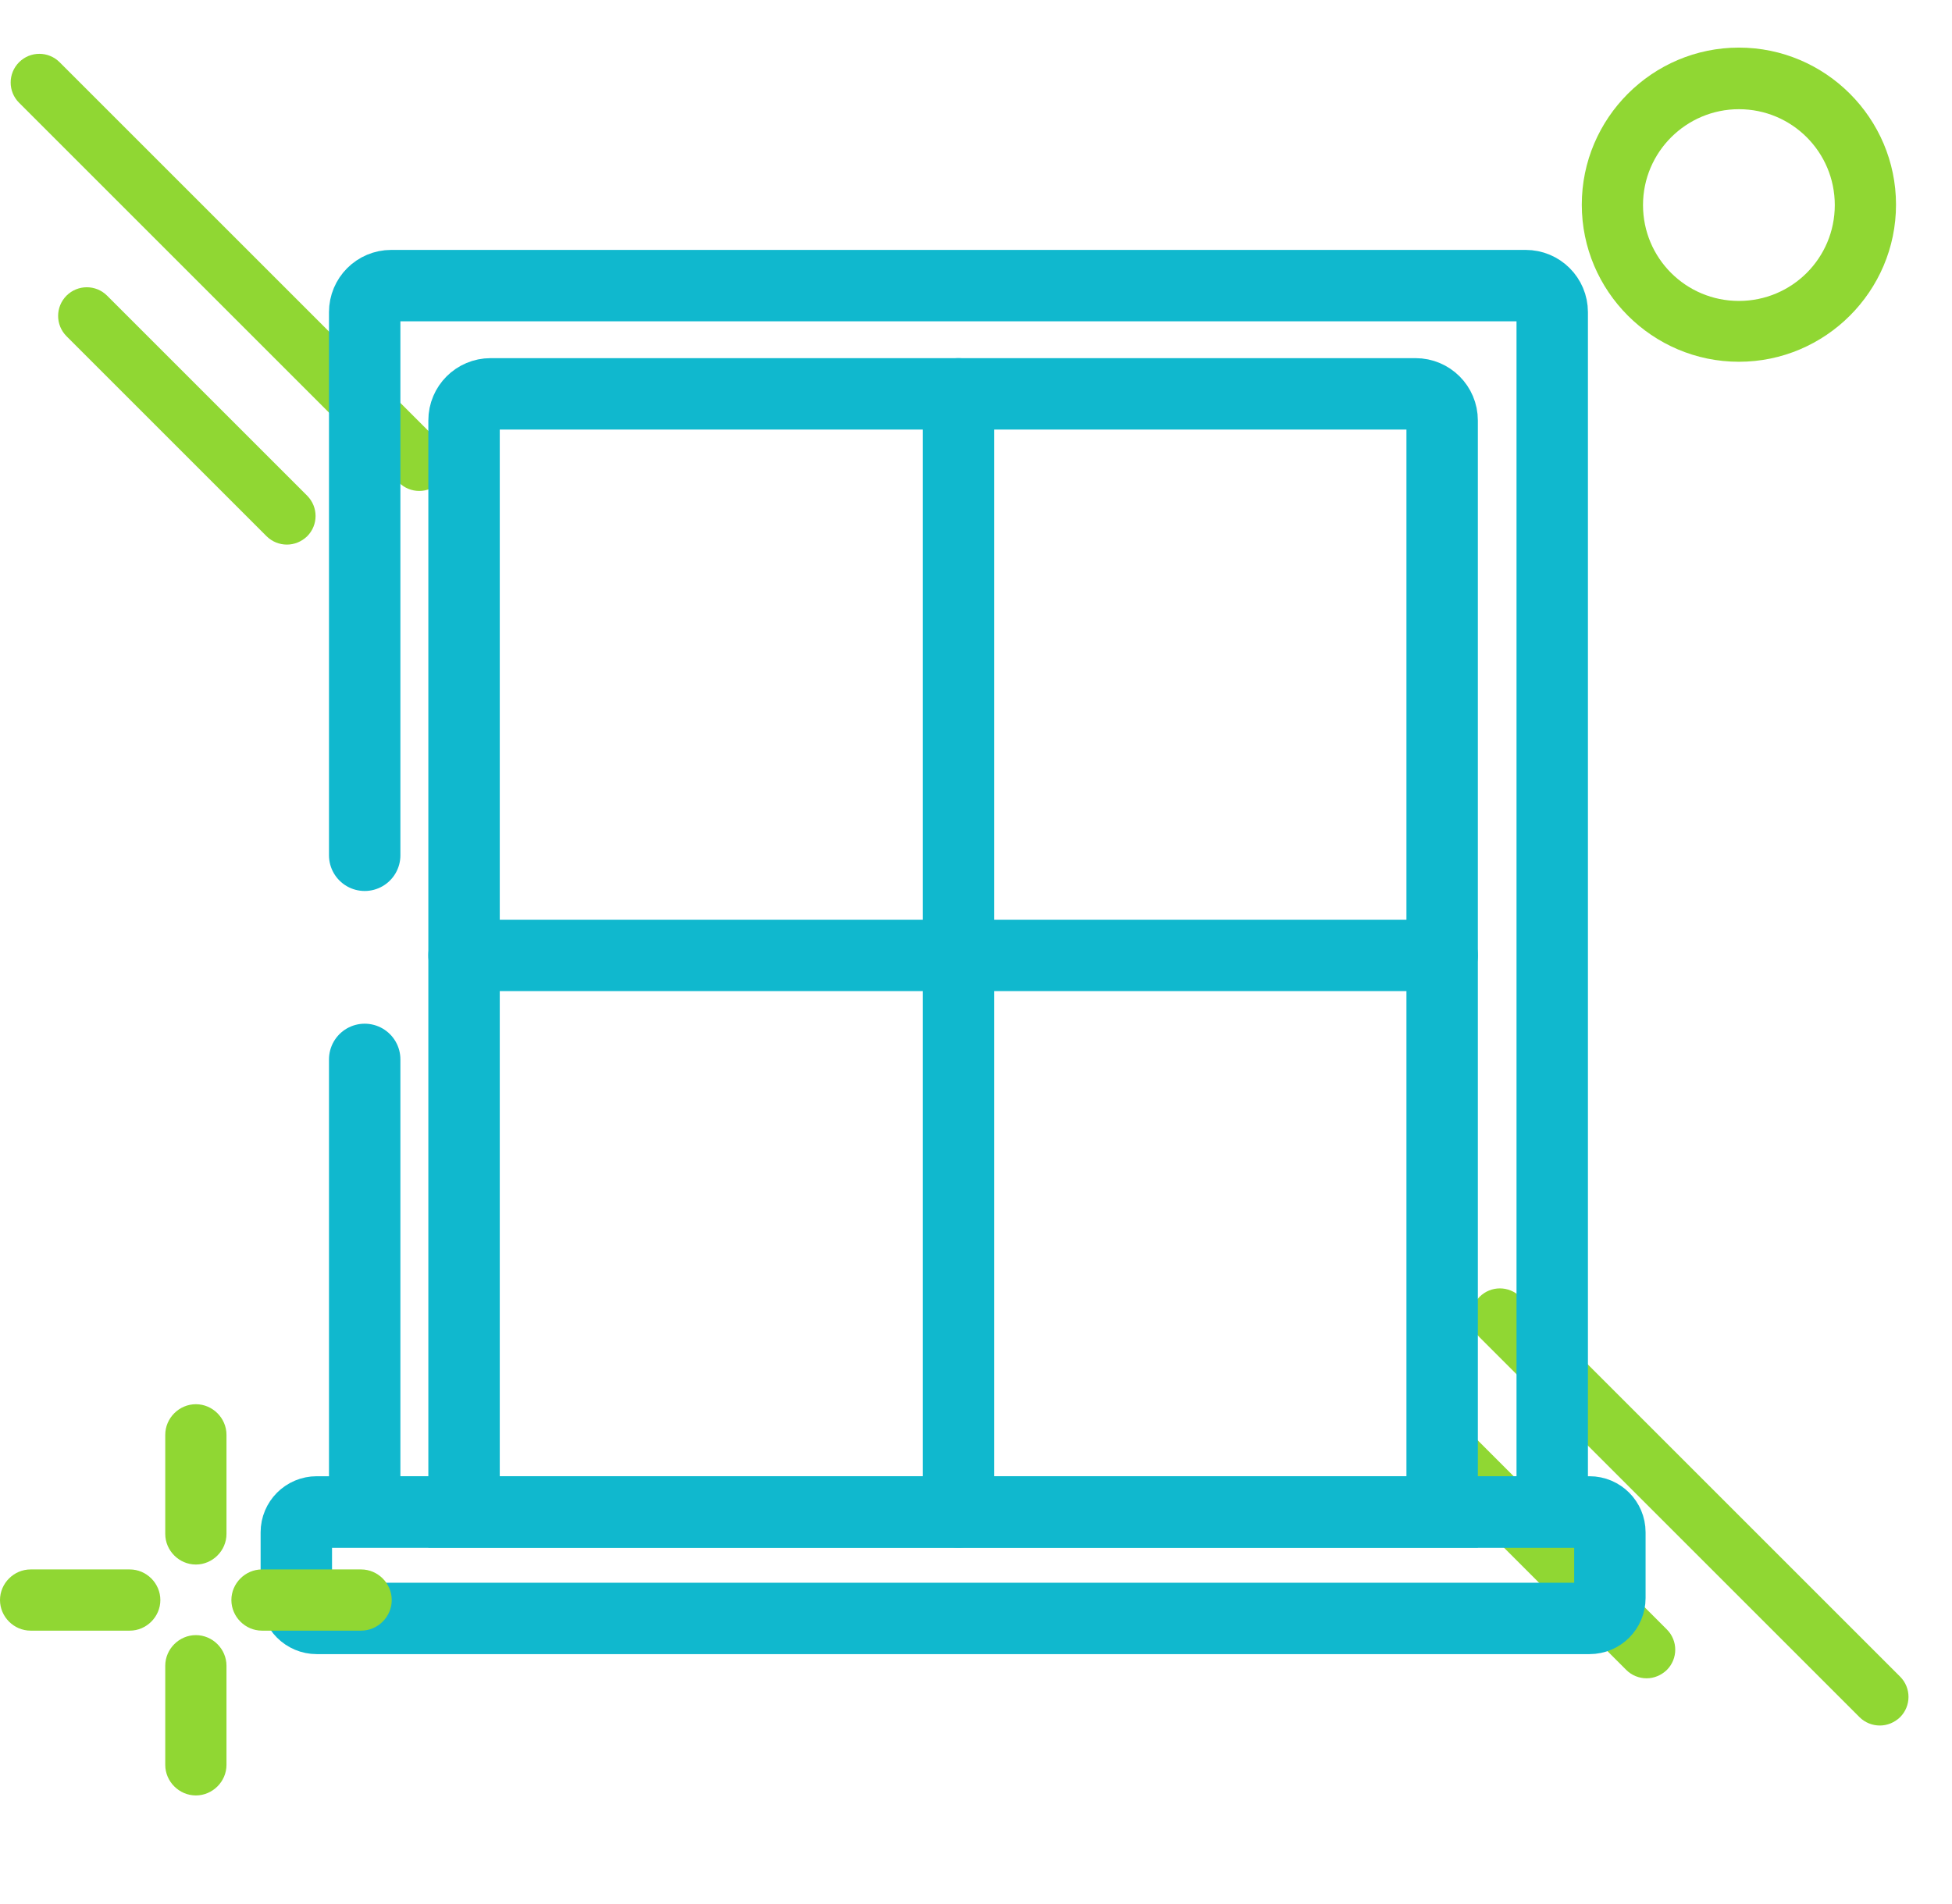
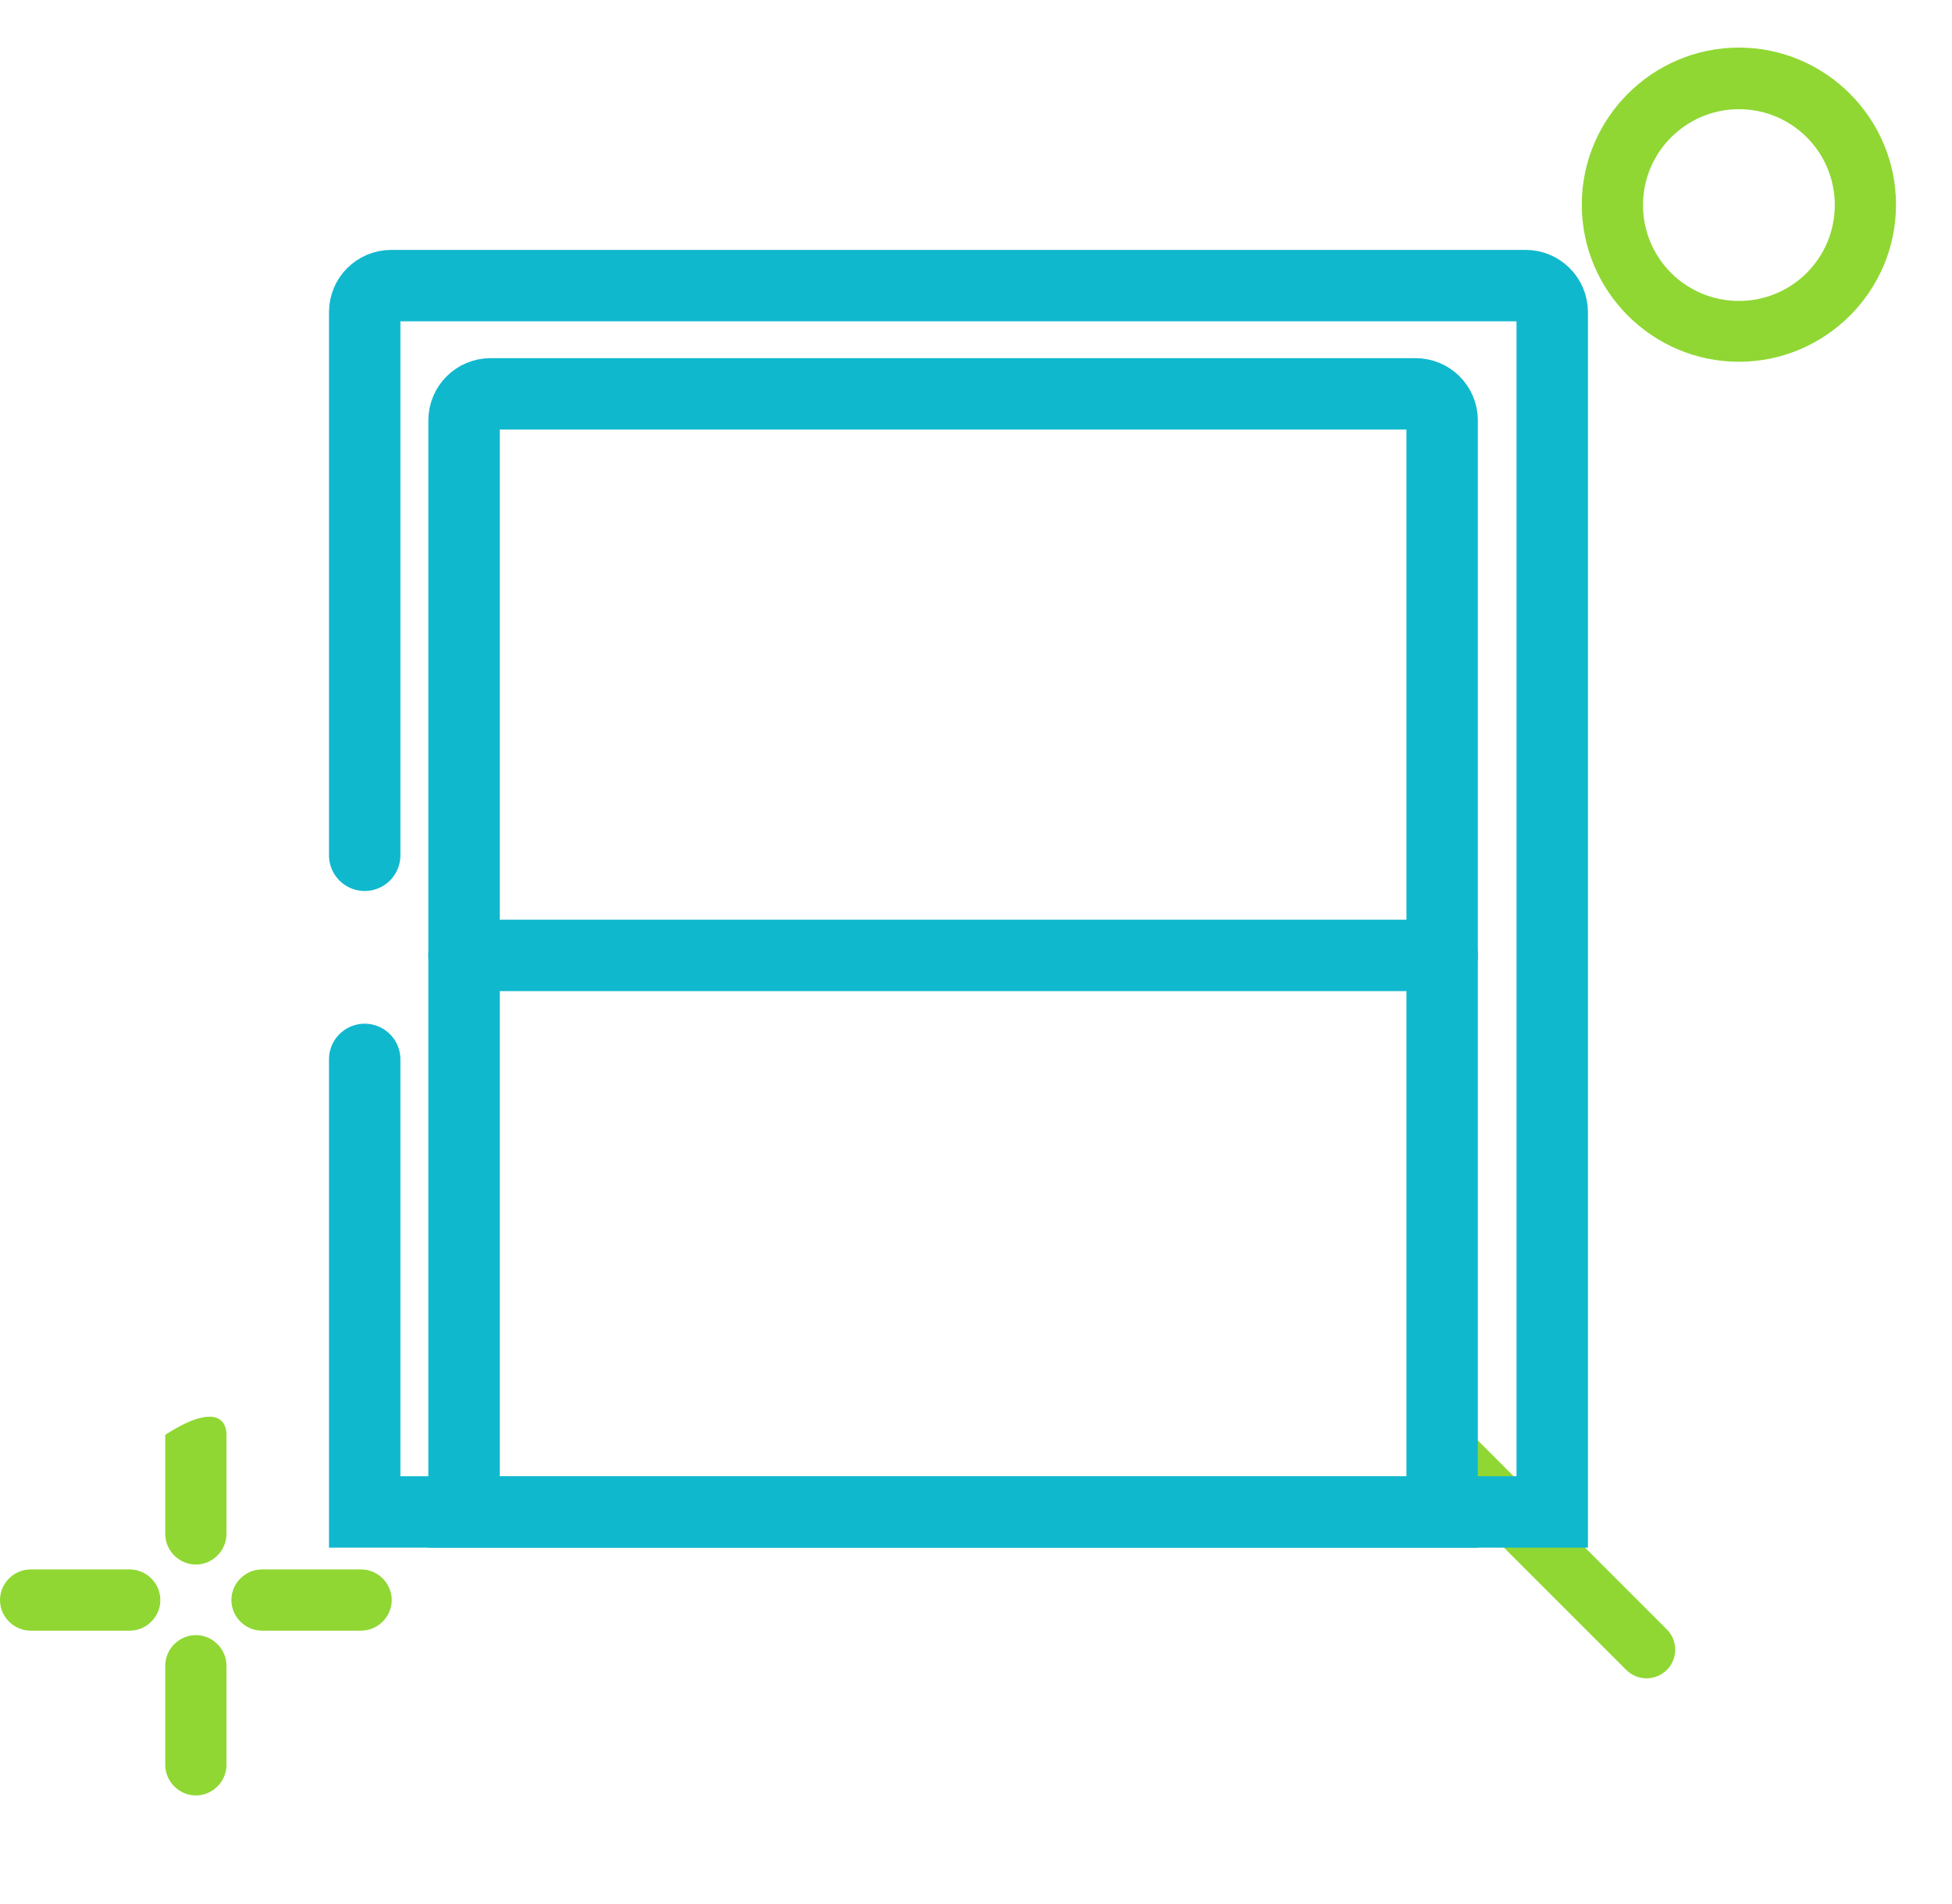
<svg xmlns="http://www.w3.org/2000/svg" width="41" height="40" viewBox="0 0 41 40" fill="none">
  <path d="M36.524 7.6C34.707 7.6 33.224 6.117 33.224 4.3C33.224 2.483 34.707 1 36.524 1C38.341 1 39.824 2.483 39.824 4.3C39.824 6.117 38.341 7.6 36.524 7.6ZM36.524 2.294C35.418 2.294 34.51 3.194 34.51 4.308C34.51 5.423 35.41 6.322 36.524 6.322C37.638 6.322 38.538 5.423 38.538 4.308C38.538 3.194 37.638 2.294 36.524 2.294Z" fill="#90D733" />
-   <path d="M39.484 36.25C39.639 36.25 39.789 36.19 39.91 36.075C40.145 35.839 40.145 35.458 39.91 35.223L31.93 27.243C31.694 27.008 31.314 27.008 31.078 27.243C30.843 27.478 30.843 27.859 31.078 28.095L39.058 36.075C39.173 36.19 39.329 36.25 39.484 36.25Z" fill="#90D733" />
  <path d="M34.585 35.258C34.74 35.258 34.89 35.198 35.01 35.083C35.246 34.847 35.246 34.467 35.01 34.231L30.808 30.028C30.572 29.793 30.191 29.793 29.956 30.028C29.721 30.264 29.721 30.644 29.956 30.88L34.159 35.083C34.274 35.198 34.429 35.258 34.585 35.258Z" fill="#90D733" />
-   <path d="M8.806 10.314C8.962 10.314 9.112 10.254 9.232 10.139C9.468 9.904 9.468 9.523 9.232 9.287L1.252 1.307C1.017 1.072 0.636 1.072 0.401 1.307C0.165 1.543 0.165 1.924 0.401 2.159L8.381 10.139C8.496 10.254 8.651 10.314 8.806 10.314Z" fill="#90D733" />
-   <path d="M6.026 11.441C6.181 11.441 6.332 11.381 6.452 11.266C6.687 11.03 6.687 10.65 6.452 10.414L2.249 6.211C2.014 5.976 1.633 5.976 1.397 6.211C1.162 6.447 1.162 6.827 1.397 7.063L5.6 11.266C5.716 11.381 5.871 11.441 6.026 11.441Z" fill="#90D733" />
  <path d="M23.878 8.274H10.305C9.997 8.274 9.747 8.524 9.747 8.832V31.763H30.291V8.832C30.291 8.524 30.041 8.274 29.733 8.274H23.878Z" stroke="#10B8CE" stroke-width="1.5" stroke-miterlimit="10" stroke-linecap="round" />
-   <path d="M33.387 31.763H6.652C6.416 31.763 6.224 31.955 6.224 32.191V33.572C6.224 33.809 6.416 34 6.652 34H33.387C33.623 34 33.814 33.809 33.814 33.572V32.191C33.814 31.955 33.623 31.763 33.387 31.763Z" stroke="#10B8CE" stroke-width="1.5" stroke-miterlimit="10" stroke-linecap="round" />
  <path d="M7.66 22.256V31.764H32.603V6.558C32.603 6.249 32.353 6 32.045 6H8.218C7.909 6 7.66 6.25 7.66 6.558V17.968" stroke="#10B8CE" stroke-width="1.5" stroke-miterlimit="10" stroke-linecap="round" />
-   <path d="M20.131 8.274V31.763" stroke="#10B8CE" stroke-width="1.5" stroke-miterlimit="10" stroke-linecap="round" />
  <path d="M30.291 20.071H9.747" stroke="#10B8CE" stroke-width="1.5" stroke-miterlimit="10" stroke-linecap="round" />
  <path d="M2.726 34.257H0.643C0.291 34.257 0 33.965 0 33.614C0 33.263 0.291 32.971 0.643 32.971H2.726C3.077 32.971 3.368 33.263 3.368 33.614C3.368 33.965 3.077 34.257 2.726 34.257Z" fill="#90D733" />
  <path d="M7.585 34.257H5.502C5.151 34.257 4.86 33.965 4.86 33.614C4.86 33.263 5.151 32.971 5.502 32.971H7.585C7.937 32.971 8.228 33.263 8.228 33.614C8.228 33.965 7.937 34.257 7.585 34.257Z" fill="#90D733" />
-   <path d="M4.114 32.868C3.763 32.868 3.471 32.577 3.471 32.225V30.143C3.471 29.791 3.763 29.5 4.114 29.5C4.465 29.5 4.757 29.791 4.757 30.143V32.225C4.757 32.577 4.465 32.868 4.114 32.868Z" fill="#90D733" />
+   <path d="M4.114 32.868C3.763 32.868 3.471 32.577 3.471 32.225V30.143C4.465 29.5 4.757 29.791 4.757 30.143V32.225C4.757 32.577 4.465 32.868 4.114 32.868Z" fill="#90D733" />
  <path d="M4.114 37.719C3.763 37.719 3.471 37.428 3.471 37.077V34.994C3.471 34.642 3.763 34.351 4.114 34.351C4.465 34.351 4.757 34.642 4.757 34.994V37.077C4.757 37.428 4.465 37.719 4.114 37.719Z" fill="#90D733" />
</svg>